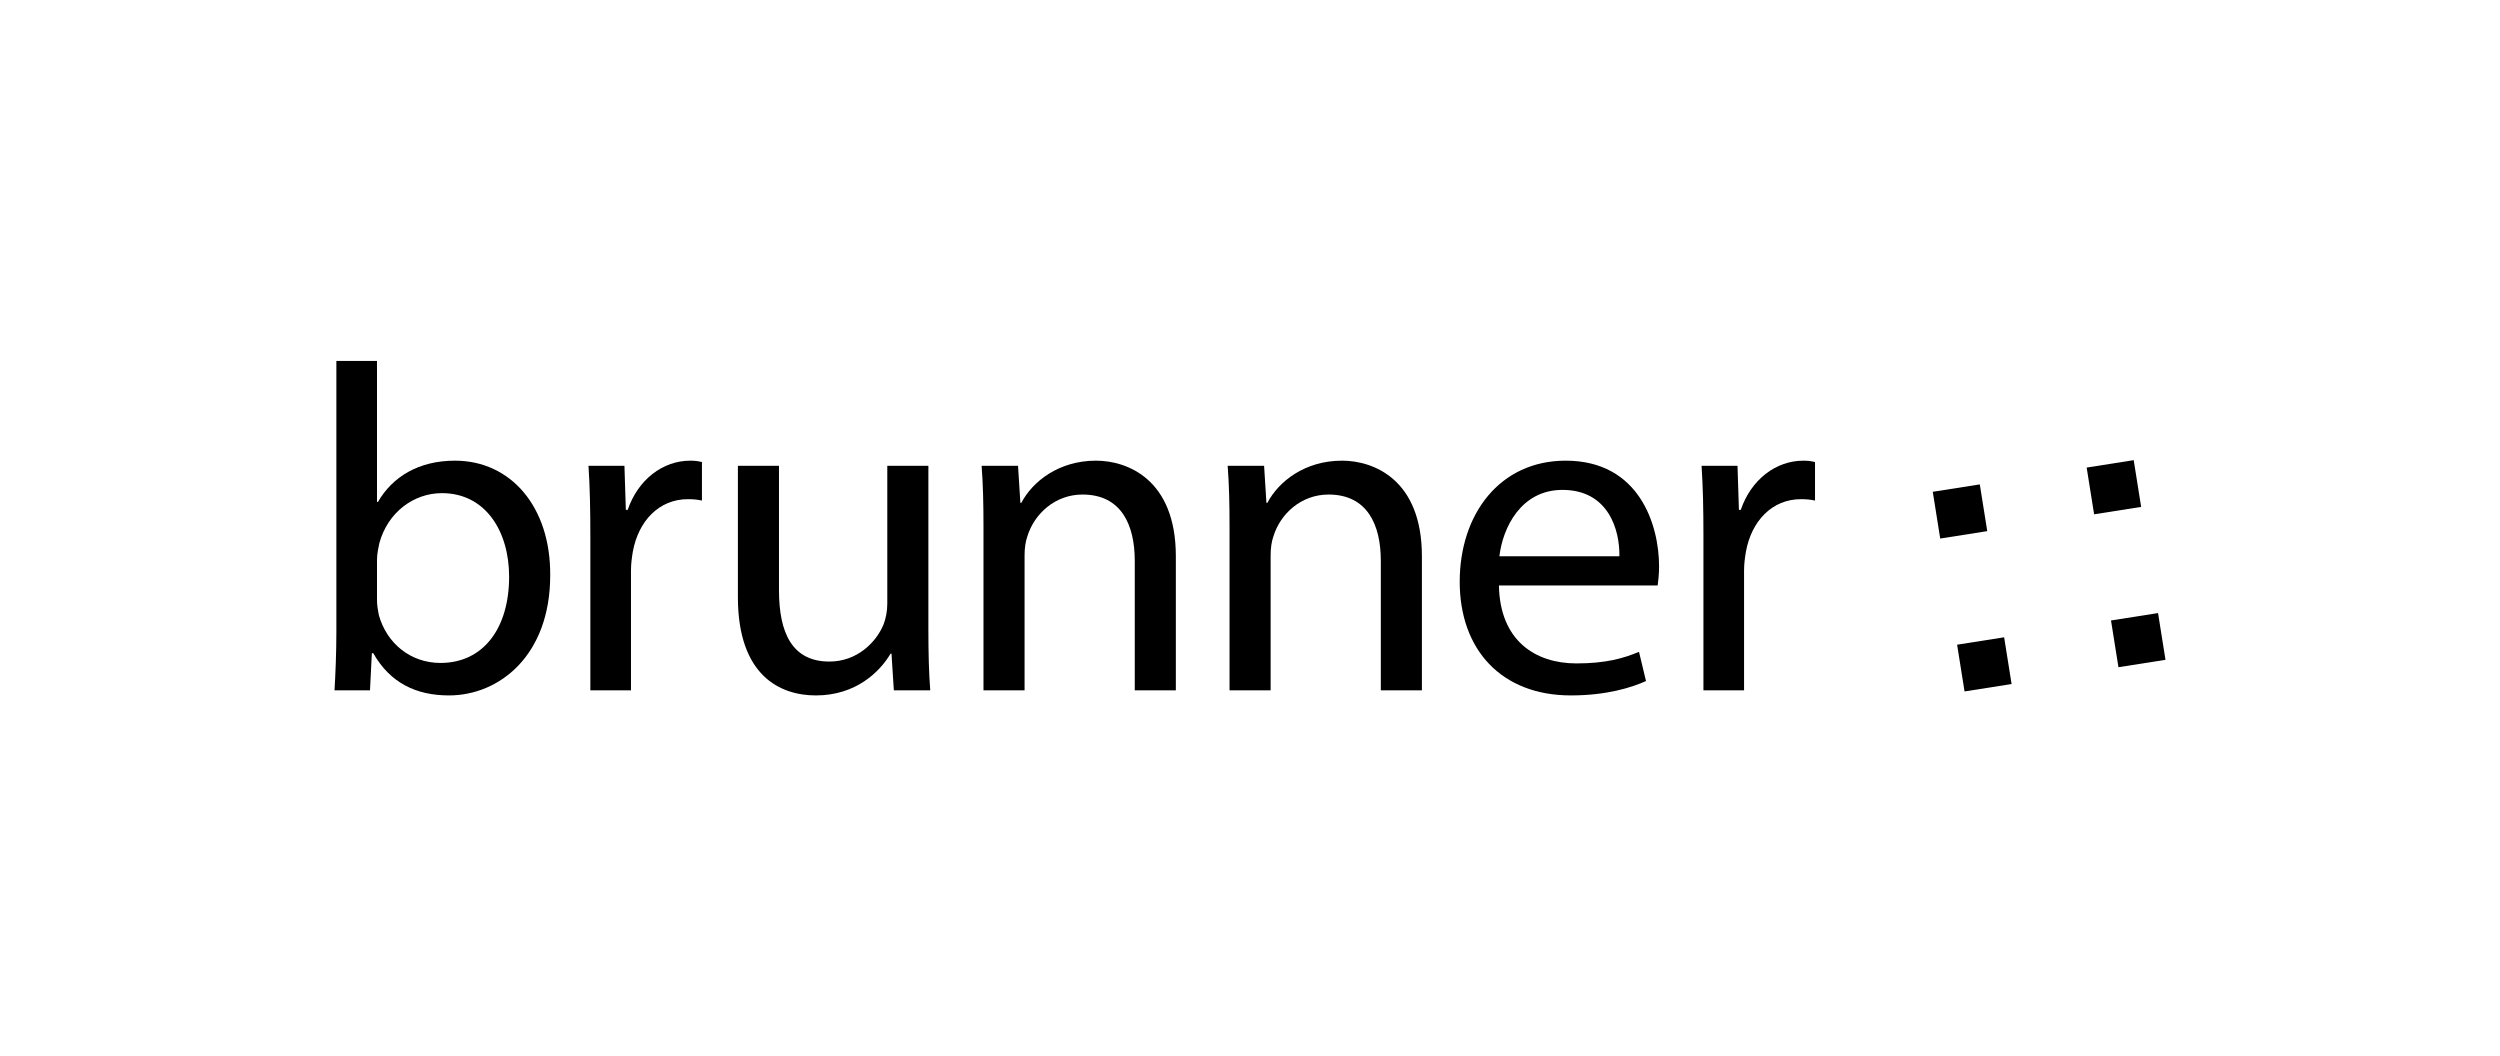
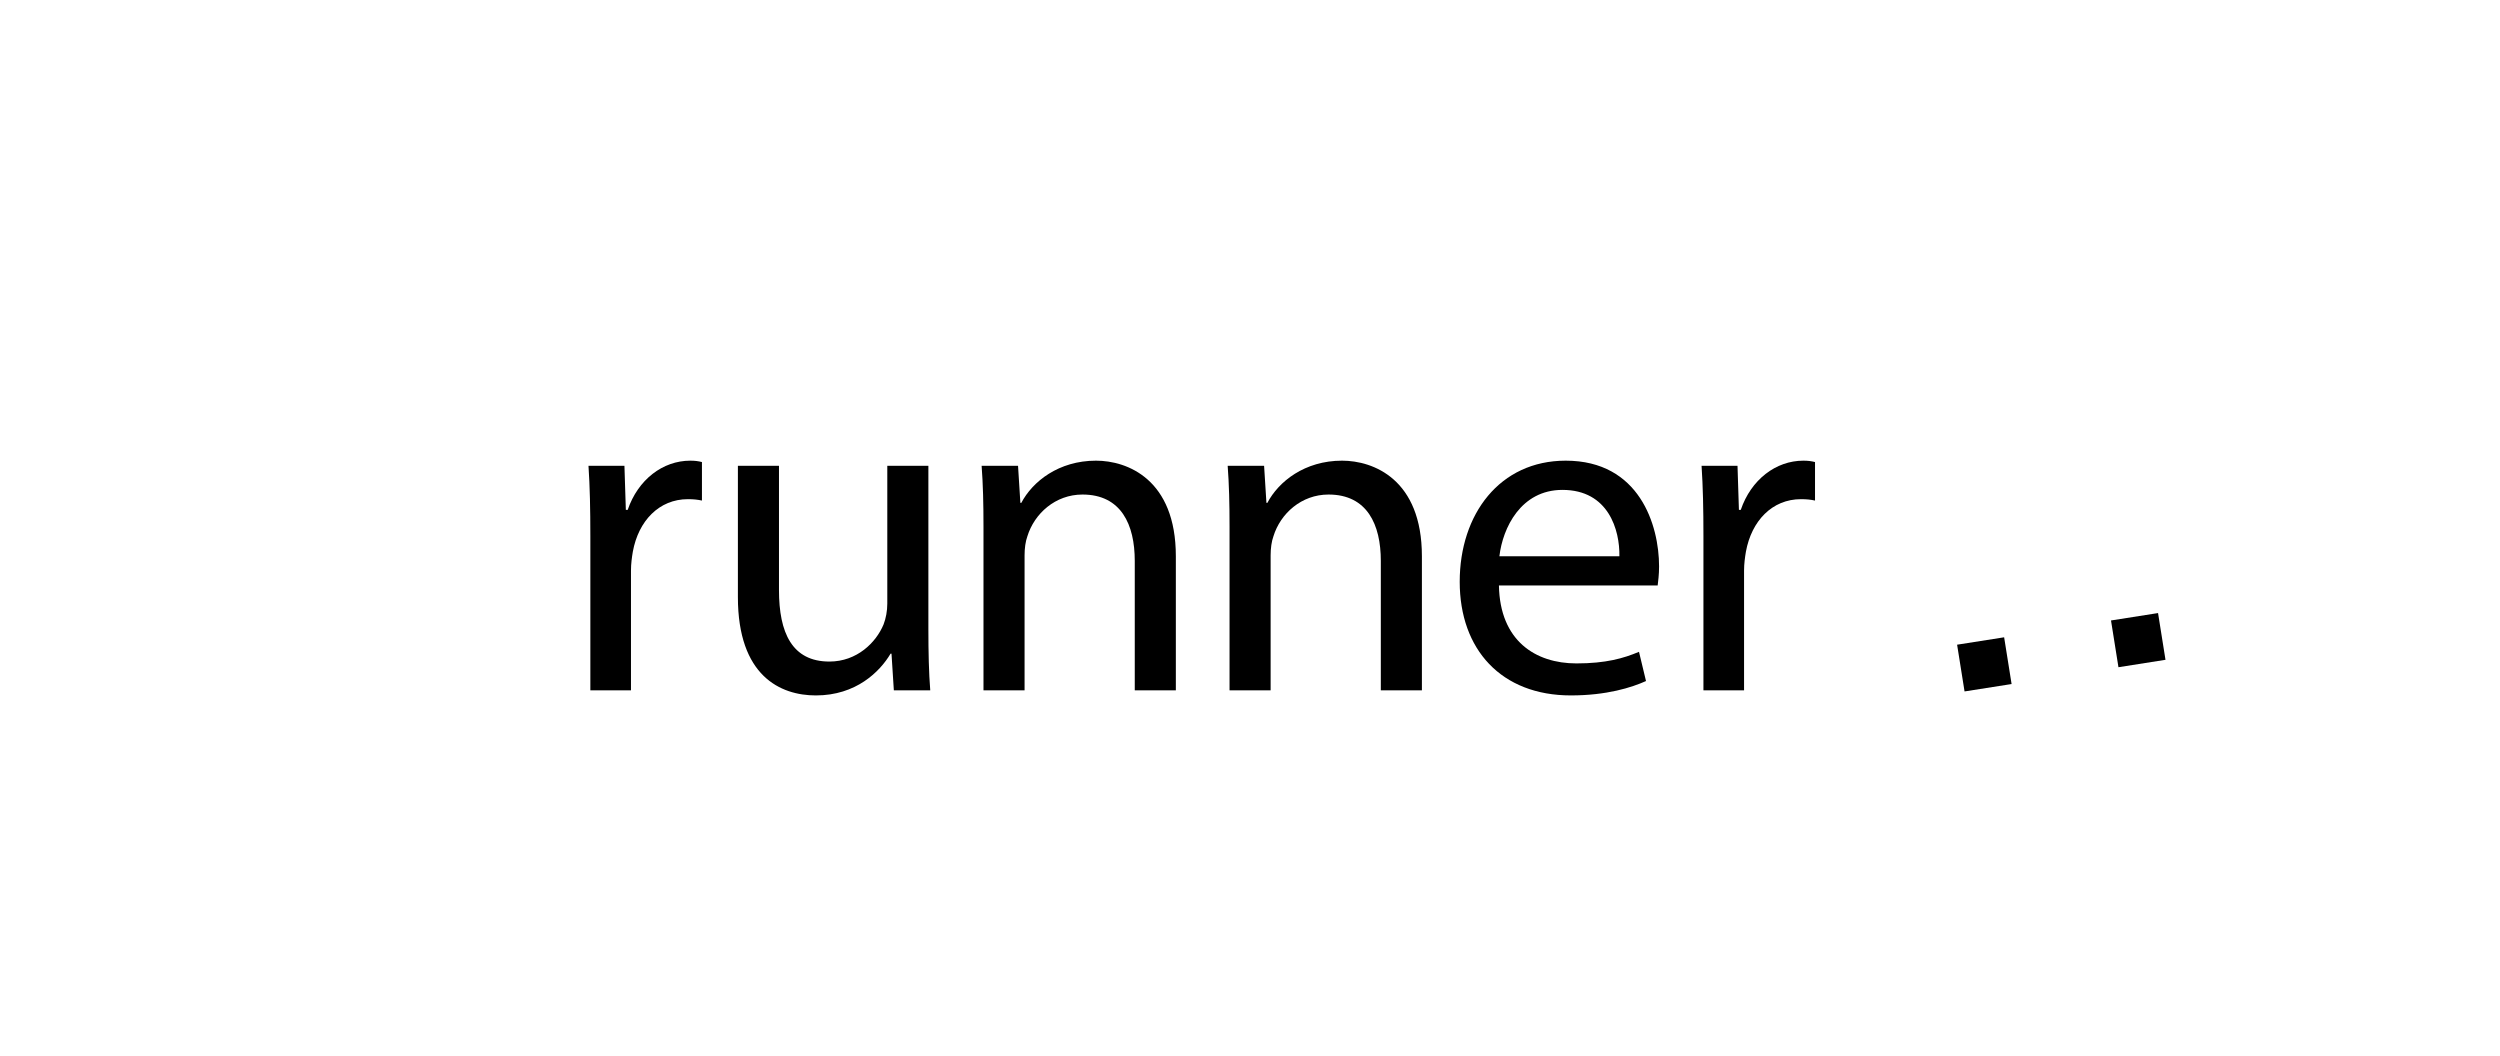
<svg xmlns="http://www.w3.org/2000/svg" width="284" height="120" viewBox="0 0 284 120" fill="none">
-   <rect width="284" height="120" fill="white" />
  <g clip-path="url(#clip0_1650_12327)">
-     <path fill-rule="evenodd" clip-rule="evenodd" d="M38.212 71.832C38.212 74.098 38.106 76.681 38 78.42H42.031L42.243 74.204H42.402C44.312 77.576 47.282 79 50.995 79C56.723 79 62.504 74.467 62.504 65.349C62.557 57.602 58.049 52.332 51.684 52.332C47.547 52.332 44.577 54.176 42.933 57.022H42.827V41H38.212V71.832ZM42.827 63.61C42.827 62.873 42.986 62.24 43.092 61.713C44.046 58.182 47.017 56.021 50.199 56.021C55.185 56.021 57.836 60.395 57.836 65.508C57.836 71.357 54.919 75.31 50.04 75.31C46.645 75.31 43.94 73.097 43.039 69.882C42.932 69.355 42.827 68.775 42.827 68.195V63.61L42.827 63.61Z" fill="black" />
    <path d="M67.064 78.42H71.679V64.823C71.679 64.032 71.785 63.294 71.891 62.662C72.527 59.183 74.861 56.706 78.15 56.706C78.787 56.706 79.263 56.759 79.741 56.864V52.489C79.317 52.384 78.945 52.332 78.415 52.332C75.285 52.332 72.475 54.493 71.308 57.918H71.095L70.936 52.912H66.852C67.012 55.283 67.064 57.865 67.064 60.87V78.42L67.064 78.42Z" fill="black" />
    <path d="M105.465 52.912H100.797V68.565C100.797 69.408 100.638 70.251 100.373 70.936C99.524 72.992 97.35 75.153 94.221 75.153C89.978 75.153 88.492 71.886 88.492 67.037V52.912H83.825V67.827C83.825 76.787 88.651 79.001 92.682 79.001C97.244 79.001 99.948 76.313 101.169 74.258H101.275L101.54 78.421H105.676C105.518 76.418 105.464 74.099 105.464 71.464V52.913L105.465 52.912Z" fill="black" />
    <path d="M111.724 78.42H116.391V63.083C116.391 62.292 116.497 61.502 116.71 60.922C117.506 58.34 119.892 56.179 122.968 56.179C127.37 56.179 128.909 59.605 128.909 63.715V78.42H133.576V63.188C133.576 54.44 128.06 52.332 124.506 52.332C120.263 52.332 117.293 54.703 116.02 57.127H115.914L115.649 52.912H111.512C111.671 55.019 111.724 57.18 111.724 59.816V78.42H111.724Z" fill="black" />
    <path d="M139.676 78.42H144.343V63.083C144.343 62.292 144.449 61.502 144.662 60.922C145.457 58.34 147.844 56.179 150.92 56.179C155.322 56.179 156.861 59.605 156.861 63.715V78.42H161.528V63.188C161.528 54.44 156.012 52.332 152.458 52.332C148.215 52.332 145.244 54.703 143.972 57.127H143.866L143.601 52.912H139.464C139.623 55.019 139.676 57.18 139.676 59.816V78.42Z" fill="black" />
    <path fill-rule="evenodd" clip-rule="evenodd" d="M188.312 66.509C188.365 66.035 188.471 65.298 188.471 64.348C188.471 59.658 186.244 52.332 177.863 52.332C170.385 52.332 165.823 58.393 165.823 66.088C165.823 73.784 170.544 79 178.447 79C182.531 79 185.343 78.105 186.986 77.366L186.19 74.046C184.441 74.784 182.425 75.364 179.083 75.364C174.416 75.364 170.385 72.781 170.279 66.509H188.312ZM170.332 63.189C170.703 59.974 172.772 55.652 177.492 55.652C182.743 55.652 184.016 60.238 183.963 63.189H170.332H170.332Z" fill="black" />
    <path d="M193.51 78.42H198.125V64.823C198.125 64.032 198.231 63.294 198.337 62.662C198.973 59.183 201.307 56.706 204.595 56.706C205.232 56.706 205.709 56.759 206.186 56.864V52.489C205.762 52.384 205.391 52.332 204.861 52.332C201.731 52.332 198.92 54.493 197.753 57.918H197.541L197.381 52.912H193.298C193.457 55.283 193.51 57.865 193.51 60.87V78.42L193.51 78.42Z" fill="black" />
    <path d="M227.67 72.397L222.327 73.237L223.173 78.547L228.517 77.707L227.67 72.397Z" fill="black" />
-     <path d="M225.752 60.337L224.906 55.027L219.562 55.868L220.409 61.178L225.752 60.337Z" fill="black" />
-     <path d="M243.235 57.584L242.389 52.274L237.045 53.115L237.892 58.425L243.235 57.584Z" fill="black" />
    <path d="M245.154 69.644L239.81 70.485L240.656 75.796L246 74.954L245.154 69.644Z" fill="black" />
  </g>
  <defs>
    <clipPath id="clip0_1650_12327">
      <rect width="208" height="38" fill="white" transform="translate(38 41)" />
    </clipPath>
  </defs>
</svg>